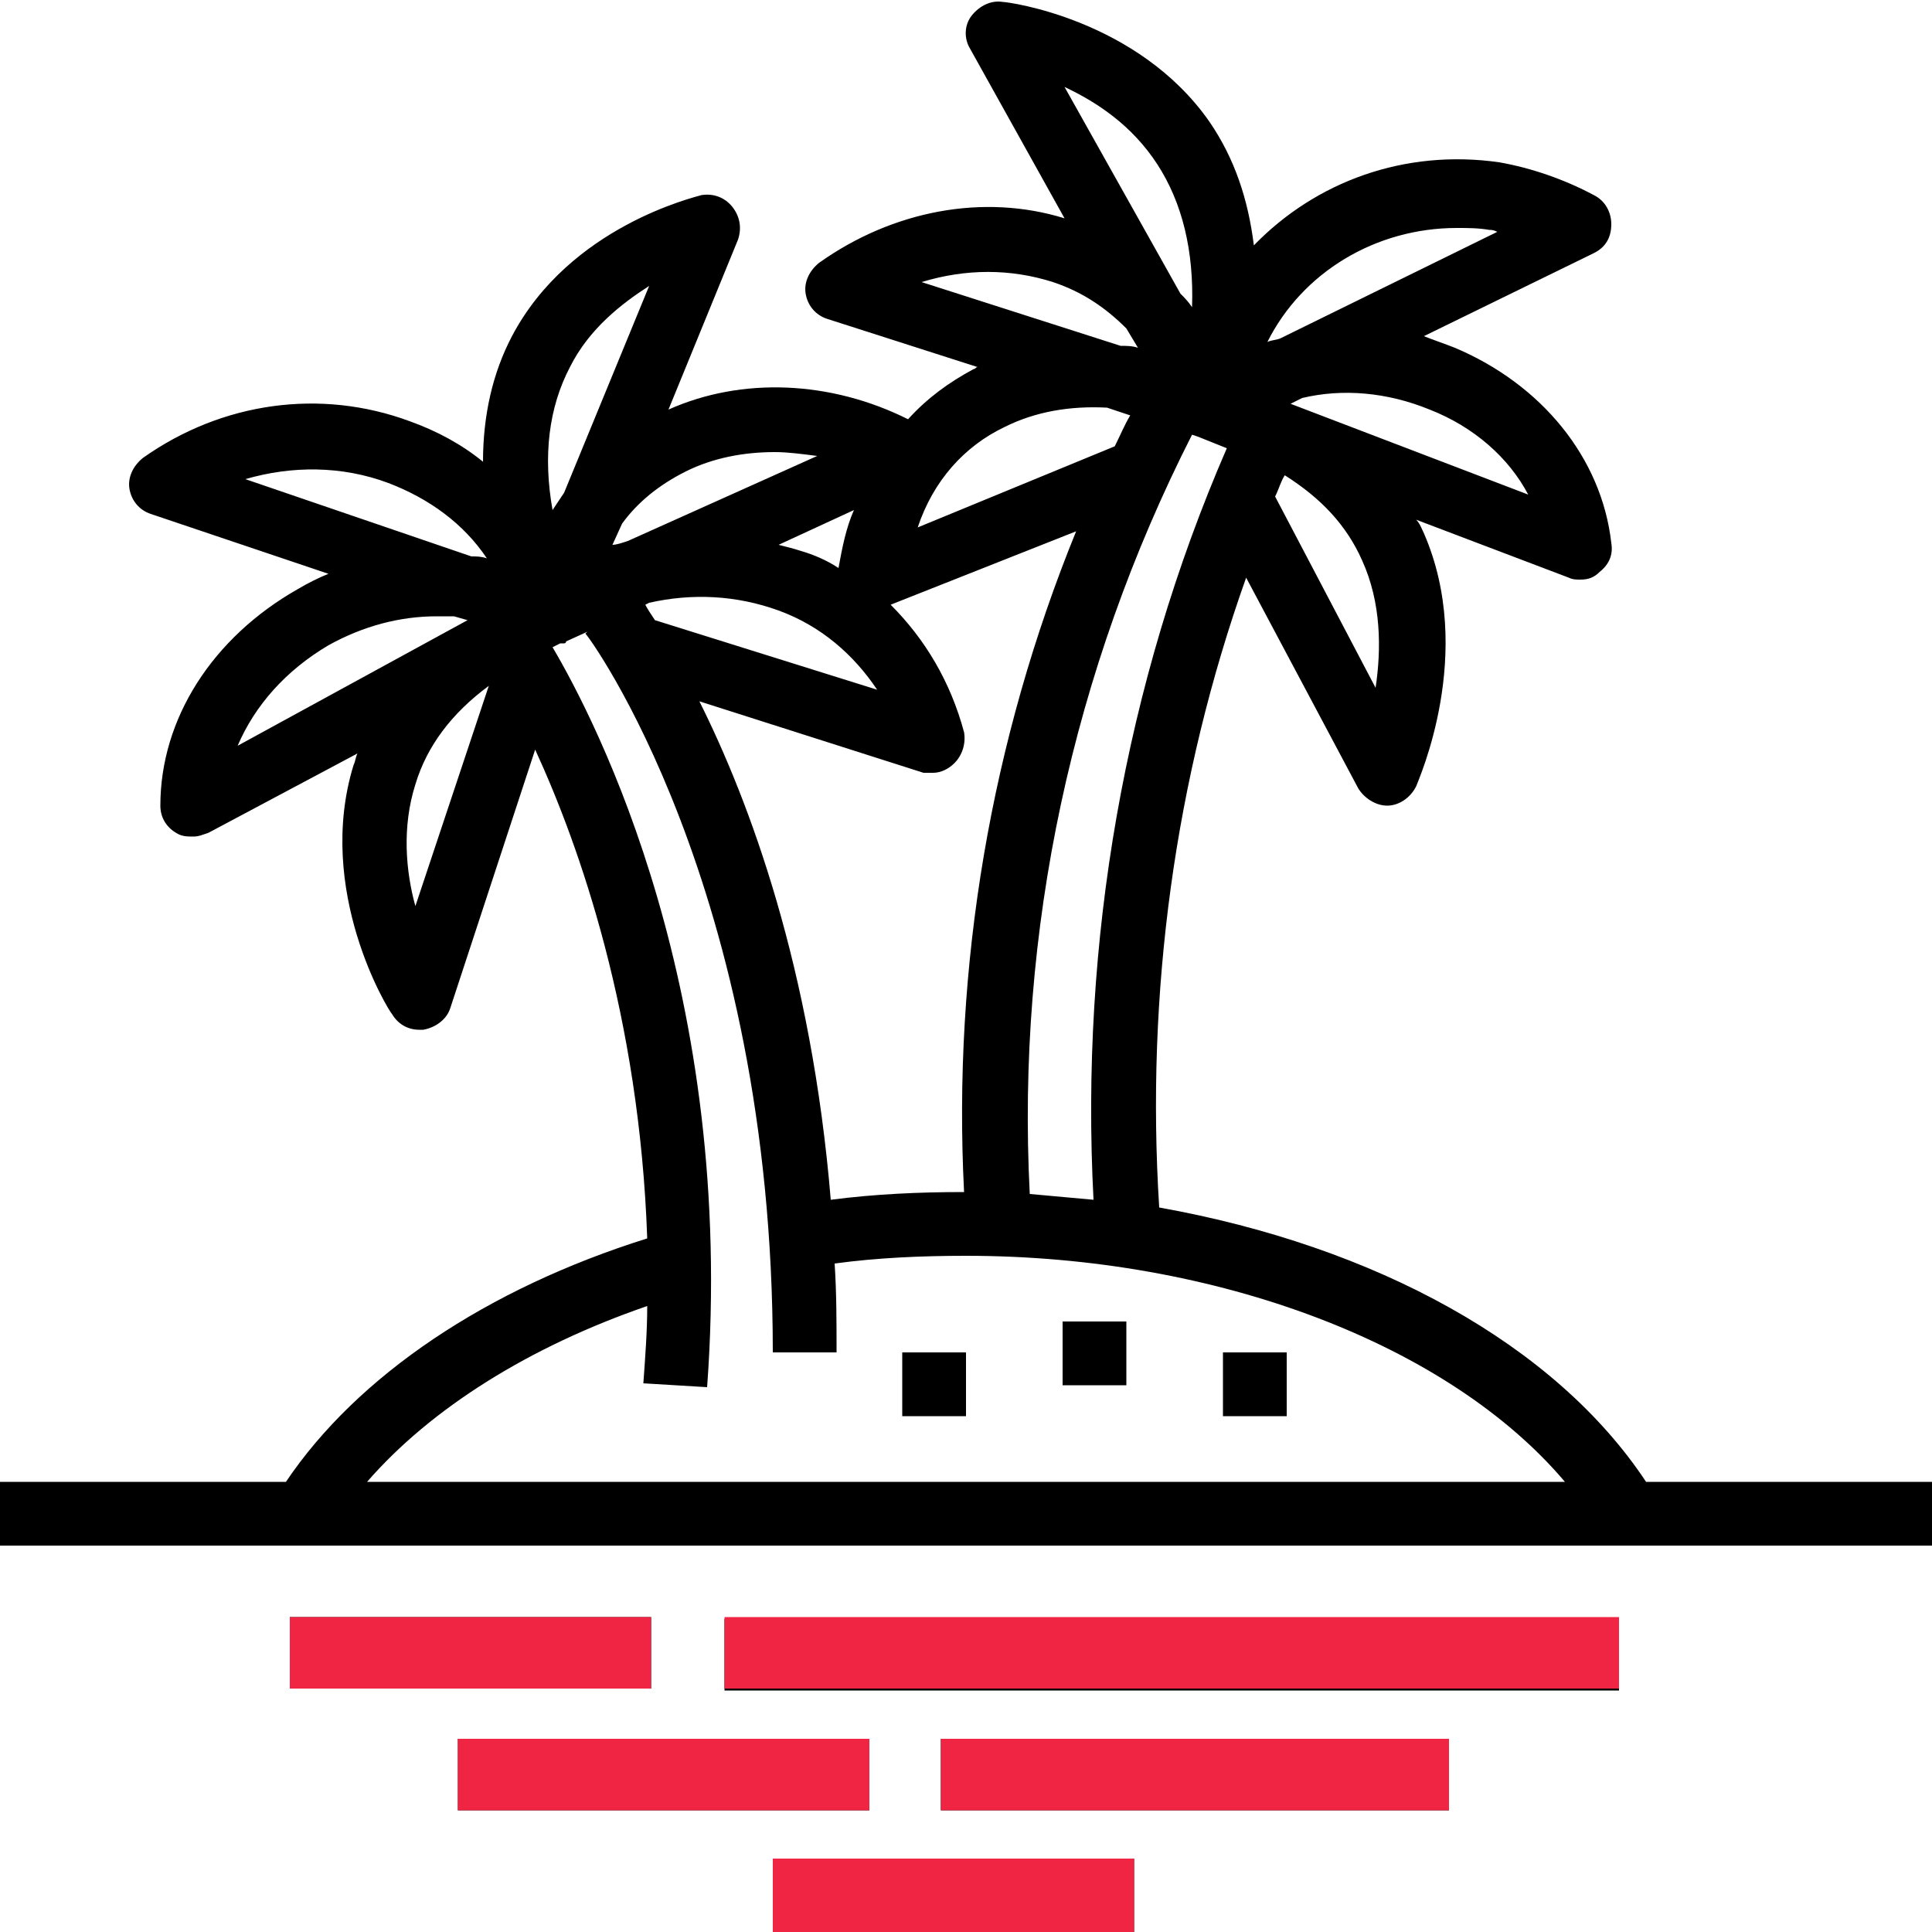
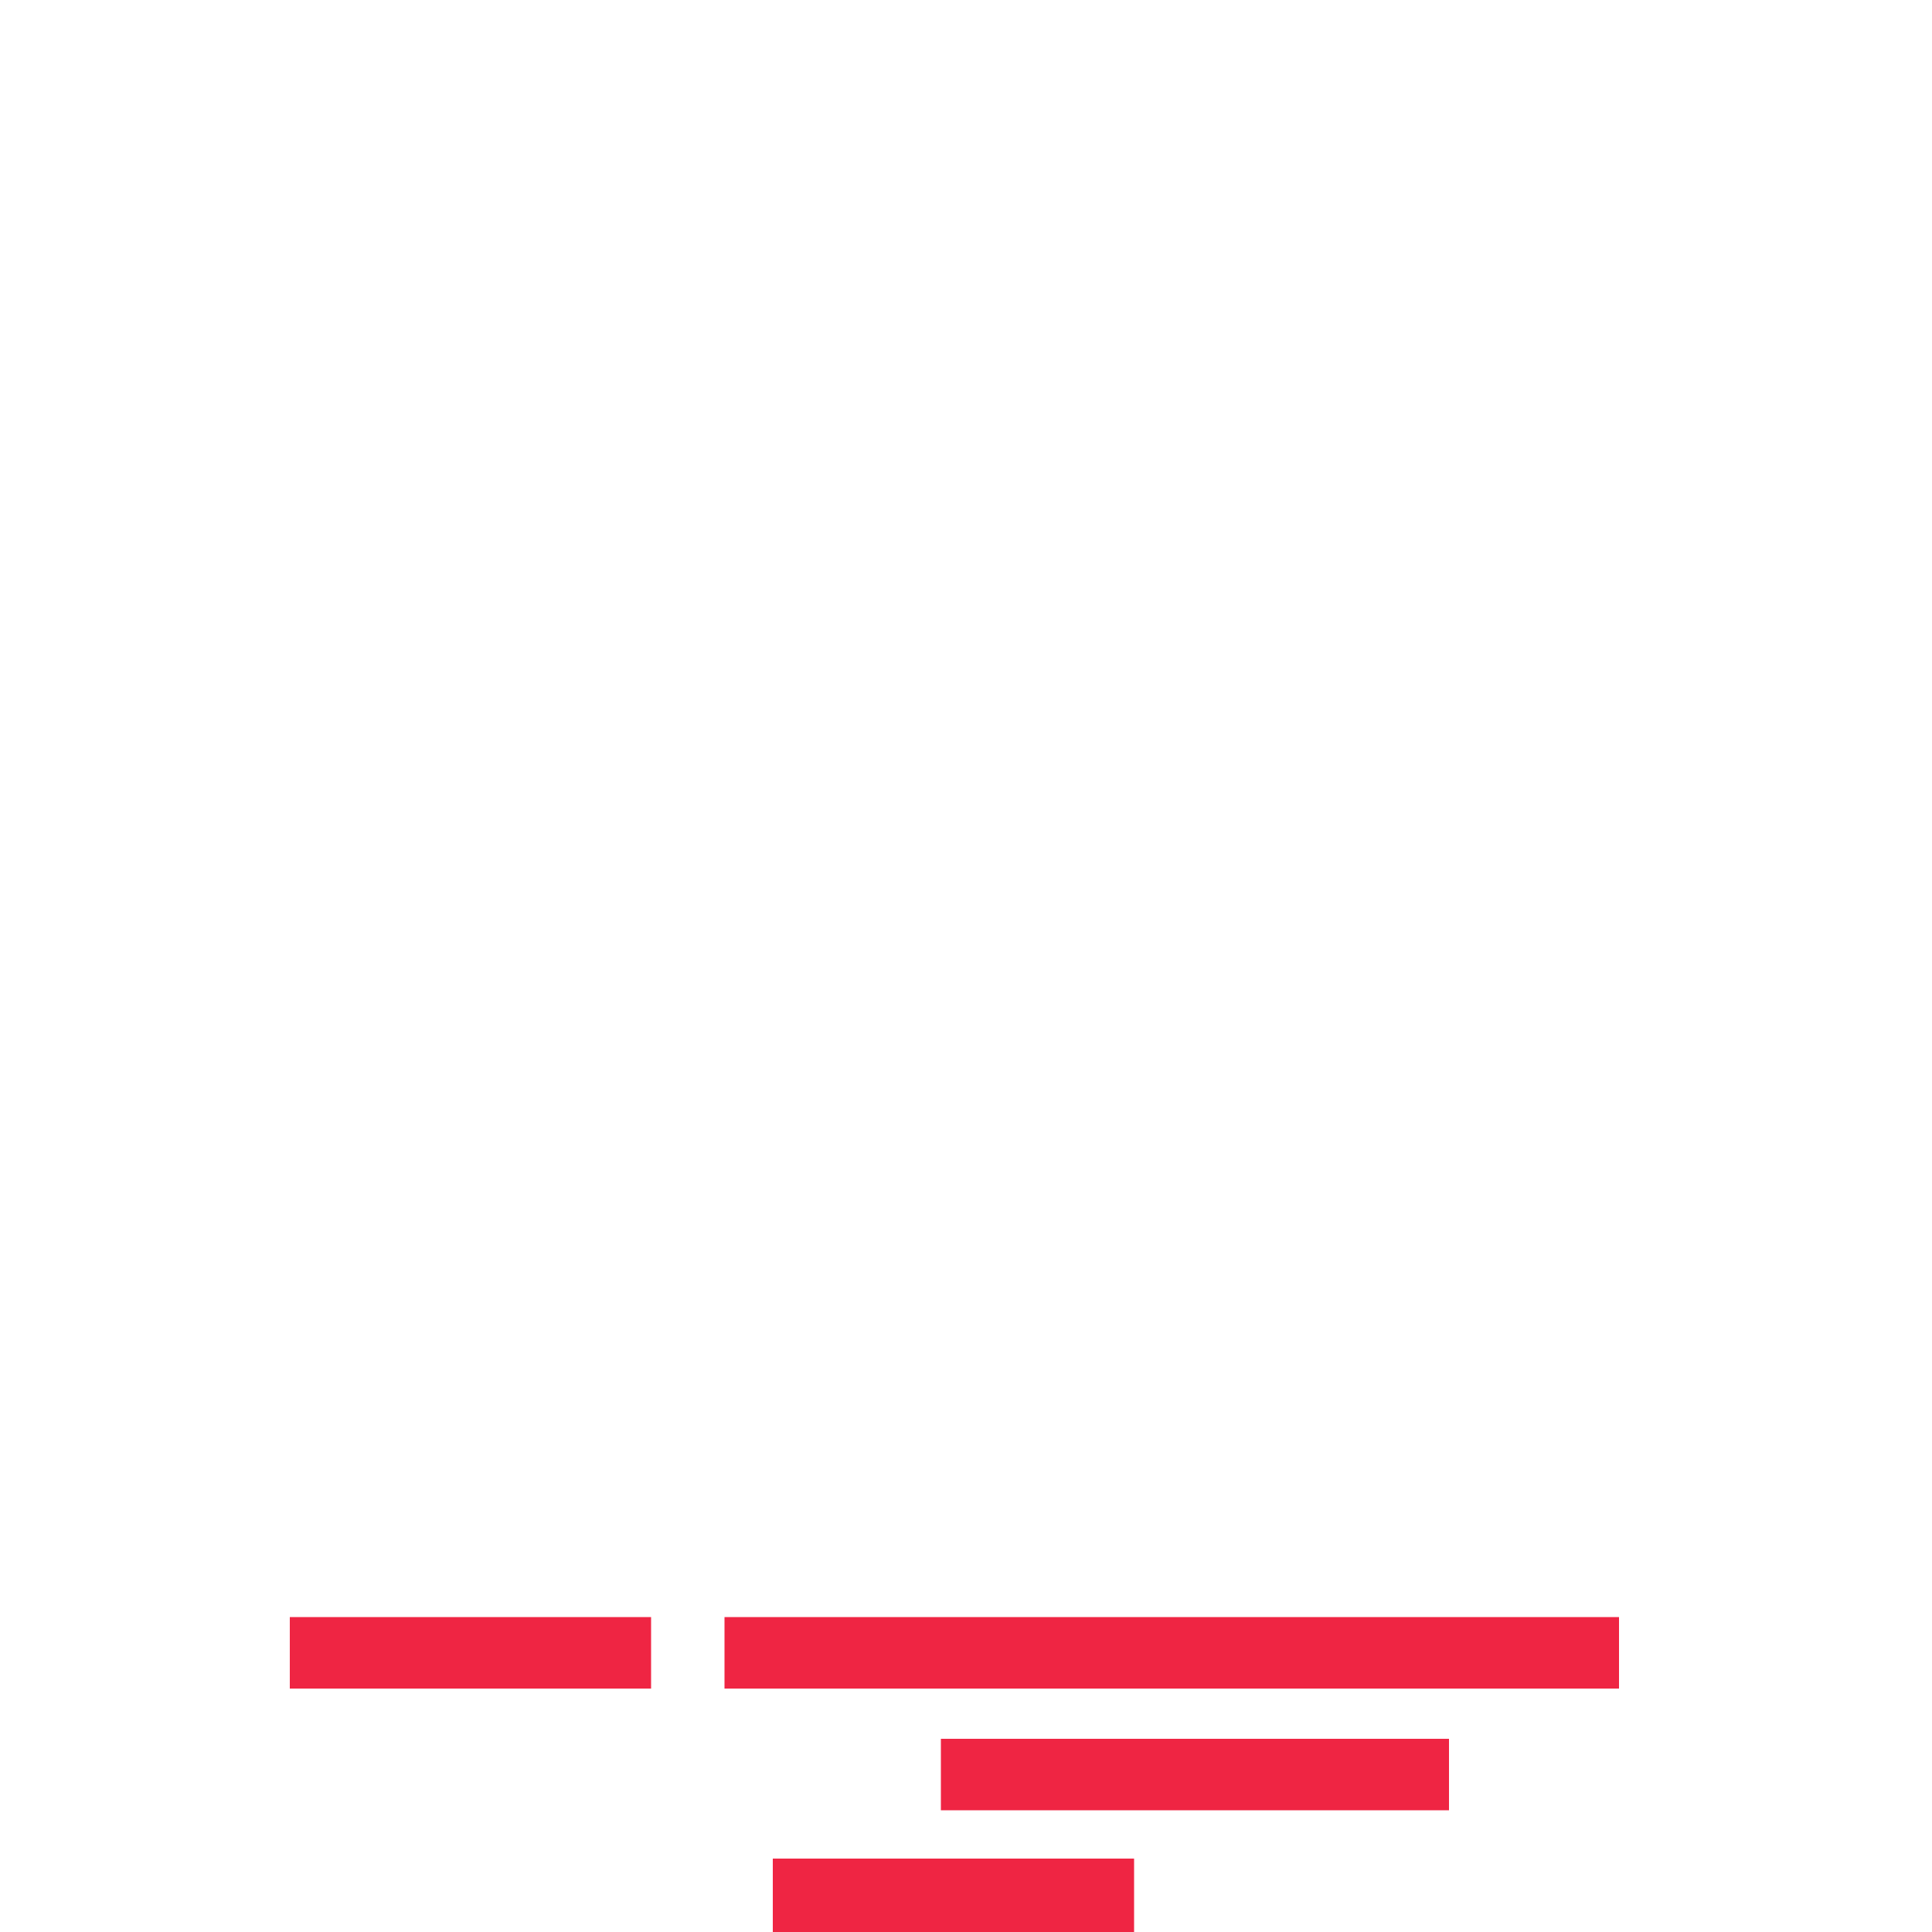
<svg xmlns="http://www.w3.org/2000/svg" version="1.1" id="Layer_1" x="0px" y="0px" viewBox="0 0 100 100" style="enable-background:new 0 0 100 100;" xml:space="preserve">
  <style type="text/css">
	.st0{fill-rule:evenodd;clip-rule:evenodd;}
	.st1{fill-rule:evenodd;clip-rule:evenodd;fill:#EF2543;}
</style>
  <g id="Shape_30">
    <g>
-       <path class="st0" d="M40,100h18.7v-3.8H40V100z M33.7,83.7H15v3.7h18.7V83.7z M45,90l-21.3,0v3.7H45V90z M46.7,73.3H50V70h-3.3    V73.3z M48.7,93.7H75V90l-26.3,0V93.7z M55,71.7h3.3v-3.3H55V71.7z M63.3,73.3h3.3V70h-3.3V73.3z M37.5,87.5h46.3v-3.7H37.5V87.5z     M85.2,76.7c-4.7-7.1-14-12.2-25.2-14.2c-0.7-11.1,0.8-22.2,4.5-32.6l5.8,10.9c0.3,0.5,0.9,0.9,1.5,0.9h0c0.6,0,1.2-0.4,1.5-1    c0.1-0.3,3.1-6.9,0.4-13.1c-0.1-0.2-0.2-0.5-0.4-0.7l7.9,3c0.2,0.1,0.4,0.1,0.6,0.1c0.4,0,0.7-0.1,1-0.4c0.5-0.4,0.7-0.9,0.6-1.5    c-0.5-4.4-3.6-8.2-8.1-10.1c-0.5-0.2-1.1-0.4-1.6-0.6l8.8-4.3c0.6-0.3,0.9-0.8,0.9-1.5c0-0.6-0.3-1.2-0.9-1.5    c-1.5-0.8-3.2-1.4-4.9-1.7c-4.9-0.7-9.5,1-12.7,4.3c-0.3-2.4-1-4.5-2.3-6.4C58.9,1,52.2,0.1,51.9,0.1c-0.6-0.1-1.2,0.2-1.6,0.7    c-0.4,0.5-0.4,1.2-0.1,1.7l4.9,8.8c-4.2-1.3-8.9-0.4-12.7,2.3c-0.5,0.4-0.8,1-0.7,1.6c0.1,0.6,0.5,1.1,1.1,1.3l7.8,2.5    c-0.1,0-0.1,0.1-0.2,0.1c-1.3,0.7-2.4,1.5-3.4,2.6c-4-2-8.6-2.2-12.4-0.5l3.6-8.8c0.2-0.6,0.1-1.2-0.3-1.7c-0.4-0.5-1-0.7-1.6-0.6    c-0.3,0.1-6.8,1.6-9.8,7.3c-1,1.9-1.5,4.1-1.5,6.5c-1.1-0.9-2.4-1.6-3.8-2.1c-4.6-1.7-9.7-1-13.8,1.9c-0.5,0.4-0.8,1-0.7,1.6    c0.1,0.6,0.5,1.1,1.1,1.3l9.2,3.1c-0.5,0.2-1.1,0.5-1.6,0.8C11,33,8.3,37.2,8.3,41.7c0,0.6,0.3,1.1,0.8,1.4    c0.3,0.2,0.6,0.2,0.9,0.2c0.3,0,0.5-0.1,0.8-0.2l7.7-4.1c-0.1,0.2-0.1,0.4-0.2,0.6c-2,6.5,1.8,12.7,2,12.9    c0.3,0.5,0.8,0.8,1.4,0.8c0.1,0,0.1,0,0.2,0c0.6-0.1,1.2-0.5,1.4-1.1l4.4-13.4c2.3,5,5.4,13.8,5.8,25.3c-8.3,2.6-15,7.1-18.7,12.6    H0V80h100v-3.3H85.2z M71.2,35.6L66,25.7c0.2-0.4,0.3-0.8,0.5-1.1c1.9,1.2,3.2,2.6,4,4.4C71.5,31.2,71.5,33.6,71.2,35.6z M74,21.2    c2.3,0.9,4.1,2.5,5.1,4.4l-12.3-4.7l0.6-0.3C69.5,20.1,71.8,20.3,74,21.2z M75.4,11.8c0.6,0,1.1,0,1.7,0.1c0.1,0,0.2,0,0.4,0.1    l-11.2,5.5c-0.2,0.1-0.5,0.1-0.7,0.2C67.4,14.1,71.2,11.8,75.4,11.8z M12.7,24.8c2.4-0.7,5-0.7,7.4,0.2c2.1,0.8,3.9,2.1,5.1,3.9    c-0.3-0.1-0.5-0.1-0.8-0.1L12.7,24.8z M12.3,38.6c0.9-2.1,2.5-3.9,4.7-5.2c1.8-1,3.7-1.5,5.6-1.5c0.3,0,0.6,0,0.9,0l0.7,0.2    c0,0,0,0,0,0L12.3,38.6z M21.5,46.9c-0.5-1.8-0.7-4.1,0-6.3c0.6-2,1.9-3.7,3.8-5.1L21.5,46.9z M62,22.6C62,22.6,62,22.6,62,22.6    C62,22.6,62,22.6,62,22.6l1.5,0.6c-5.3,12.2-7.6,25.6-6.9,38.9c-1.1-0.1-2.2-0.2-3.3-0.3c-0.7-13.6,2.2-27.1,8.4-39.3L62,22.6    C61.9,22.6,62,22.6,62,22.6z M59.9,8.5c1.3,2,1.9,4.5,1.8,7.4c-0.2-0.3-0.4-0.5-0.6-0.7L55.1,4.5C56.8,5.3,58.6,6.5,59.9,8.5z     M47.7,14.6c2.3-0.7,4.6-0.7,6.8,0c1.5,0.5,2.7,1.3,3.8,2.4l0.6,1c-0.3-0.1-0.6-0.1-0.9-0.1L47.7,14.6z M52,22.1    c1.6-0.8,3.4-1.1,5.3-1l1.2,0.4c-0.3,0.5-0.5,1-0.8,1.6l-10.2,4.2C48.3,24.9,49.9,23.1,52,22.1z M55.7,27.5    c-4.4,10.8-6.4,22.5-5.8,34.2c-2.3,0-4.6,0.1-6.9,0.4c-1-12-4.2-20.6-6.8-25.8L47.8,40C48,40,48.2,40,48.3,40    c0.4,0,0.8-0.2,1.1-0.5c0.4-0.4,0.6-1,0.5-1.6c-0.7-2.6-2-4.8-3.8-6.6L55.7,27.5z M33.9,32.1c-0.2-0.3-0.4-0.6-0.5-0.8l0.2-0.1    c2.2-0.5,4.5-0.4,6.7,0.4c2.2,0.8,3.9,2.3,5.1,4.1L33.9,32.1z M43.4,29.4c-0.6-0.4-1.3-0.7-2-0.9c-0.3-0.1-0.7-0.2-1.1-0.3    l3.9-1.8C43.8,27.3,43.6,28.3,43.4,29.4z M35.5,24.4c1.4-0.7,3-1,4.6-1c0.7,0,1.4,0.1,2.2,0.2L32.5,28c-0.3,0.1-0.6,0.2-0.8,0.2    l0.5-1.1C33,26,34.1,25.1,35.5,24.4z M29.5,19c1-2,2.7-3.3,4.1-4.2l-4.4,10.7c-0.2,0.3-0.4,0.6-0.6,0.9    C28.1,23.6,28.4,21.1,29.5,19z M19,76.7c3.3-3.8,8.4-7,14.5-9.1c0,1.3-0.1,2.6-0.2,4l3.3,0.2c1.5-20.4-5.7-34.4-8-38.3l0.4-0.2    c0,0,0,0,0.1,0c0,0,0,0,0.1,0c0,0,0.1,0,0.1-0.1l1.1-0.5l-0.1,0.1C30.4,32.8,40,45.9,40,70h3.3c0-1.6,0-3.1-0.1-4.6    c2.2-0.3,4.5-0.4,6.8-0.4c13,0,25,4.6,31,11.7H19z" />
-     </g>
+       </g>
  </g>
  <rect x="15" y="83.7" class="st1" width="18.7" height="3.7" />
-   <polygon class="st1" points="45,93.7 23.7,93.7 23.7,90 45,90 " />
  <rect x="40" y="96.2" class="st1" width="18.7" height="3.8" />
  <polygon class="st1" points="48.7,90 75,90 75,93.7 48.7,93.7 " />
  <rect x="37.5" y="83.7" class="st1" width="46.3" height="3.7" />
</svg>